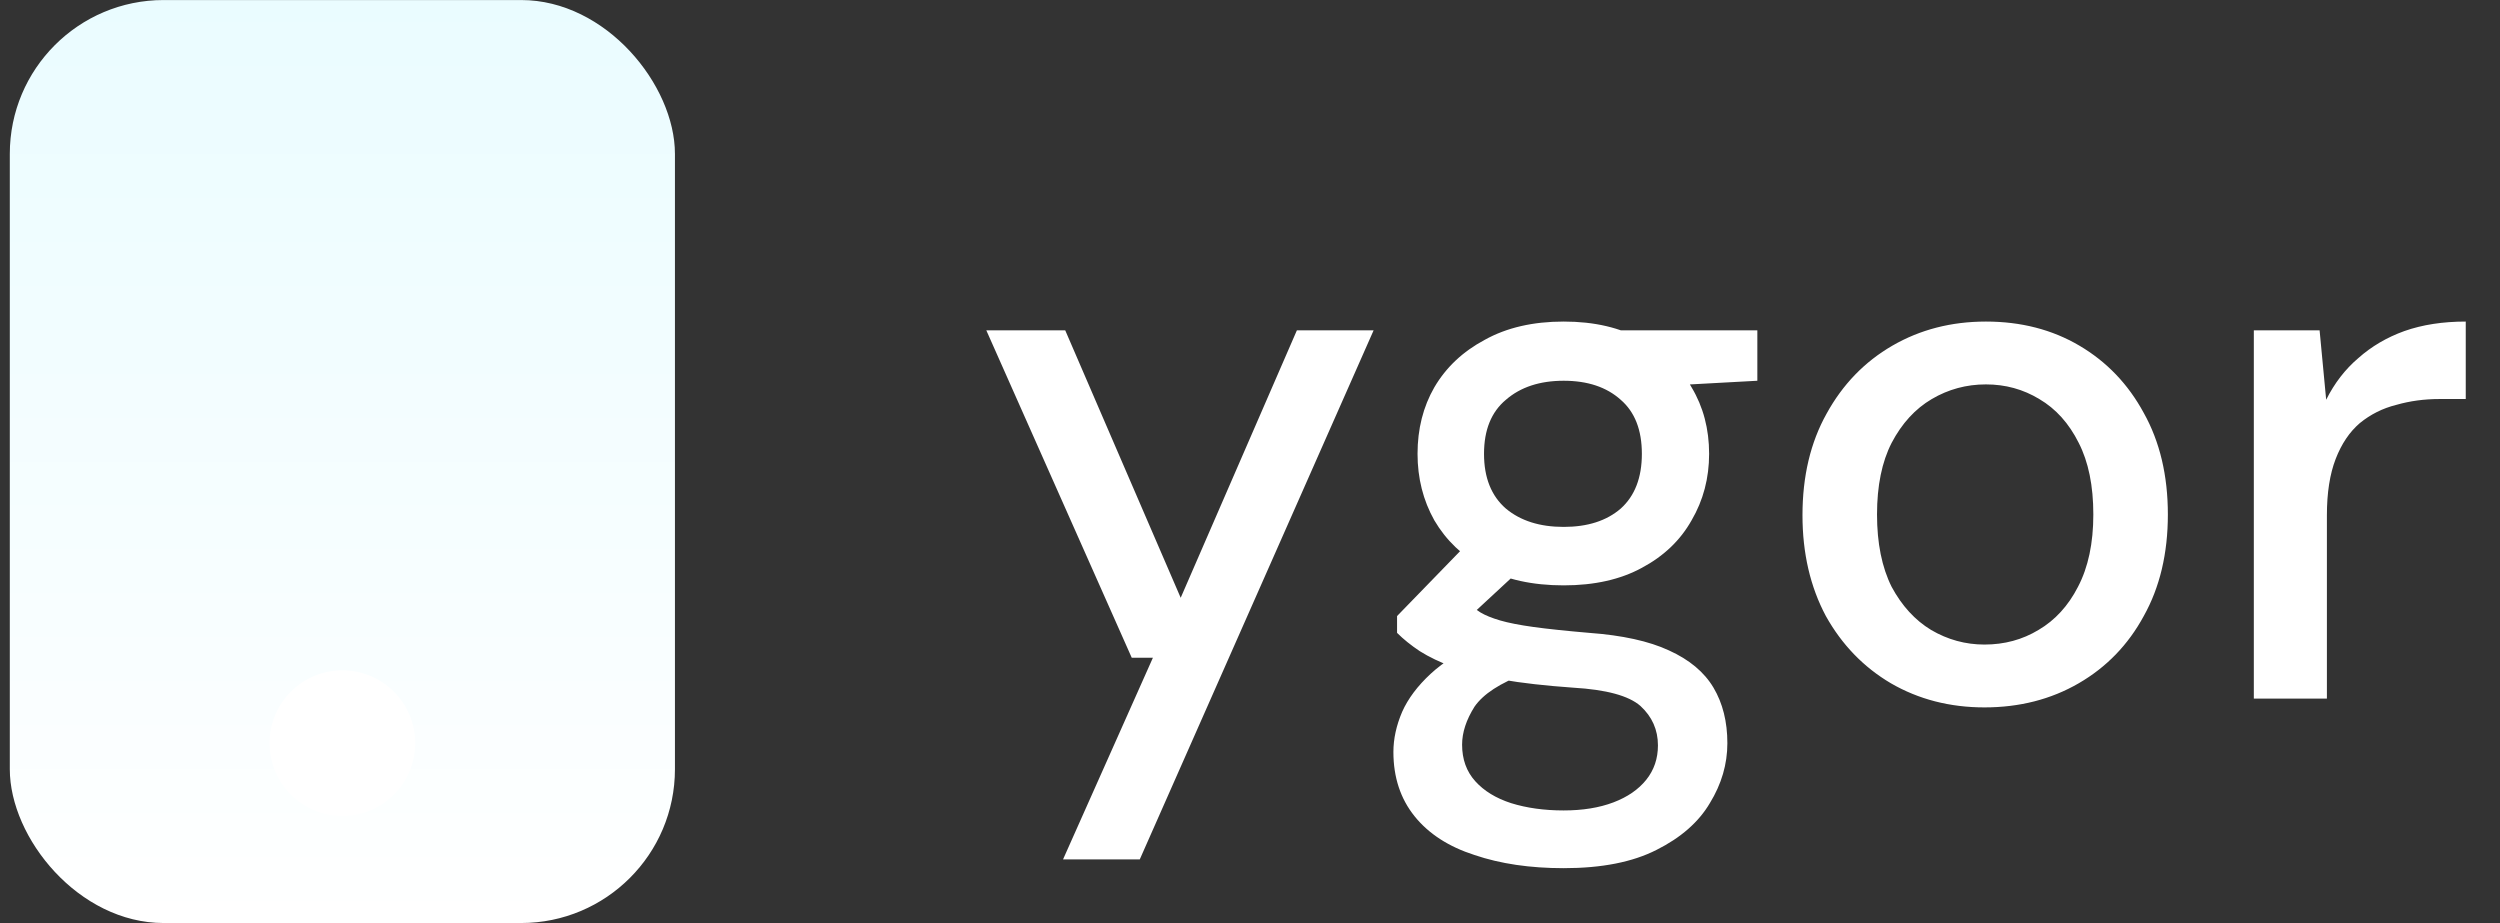
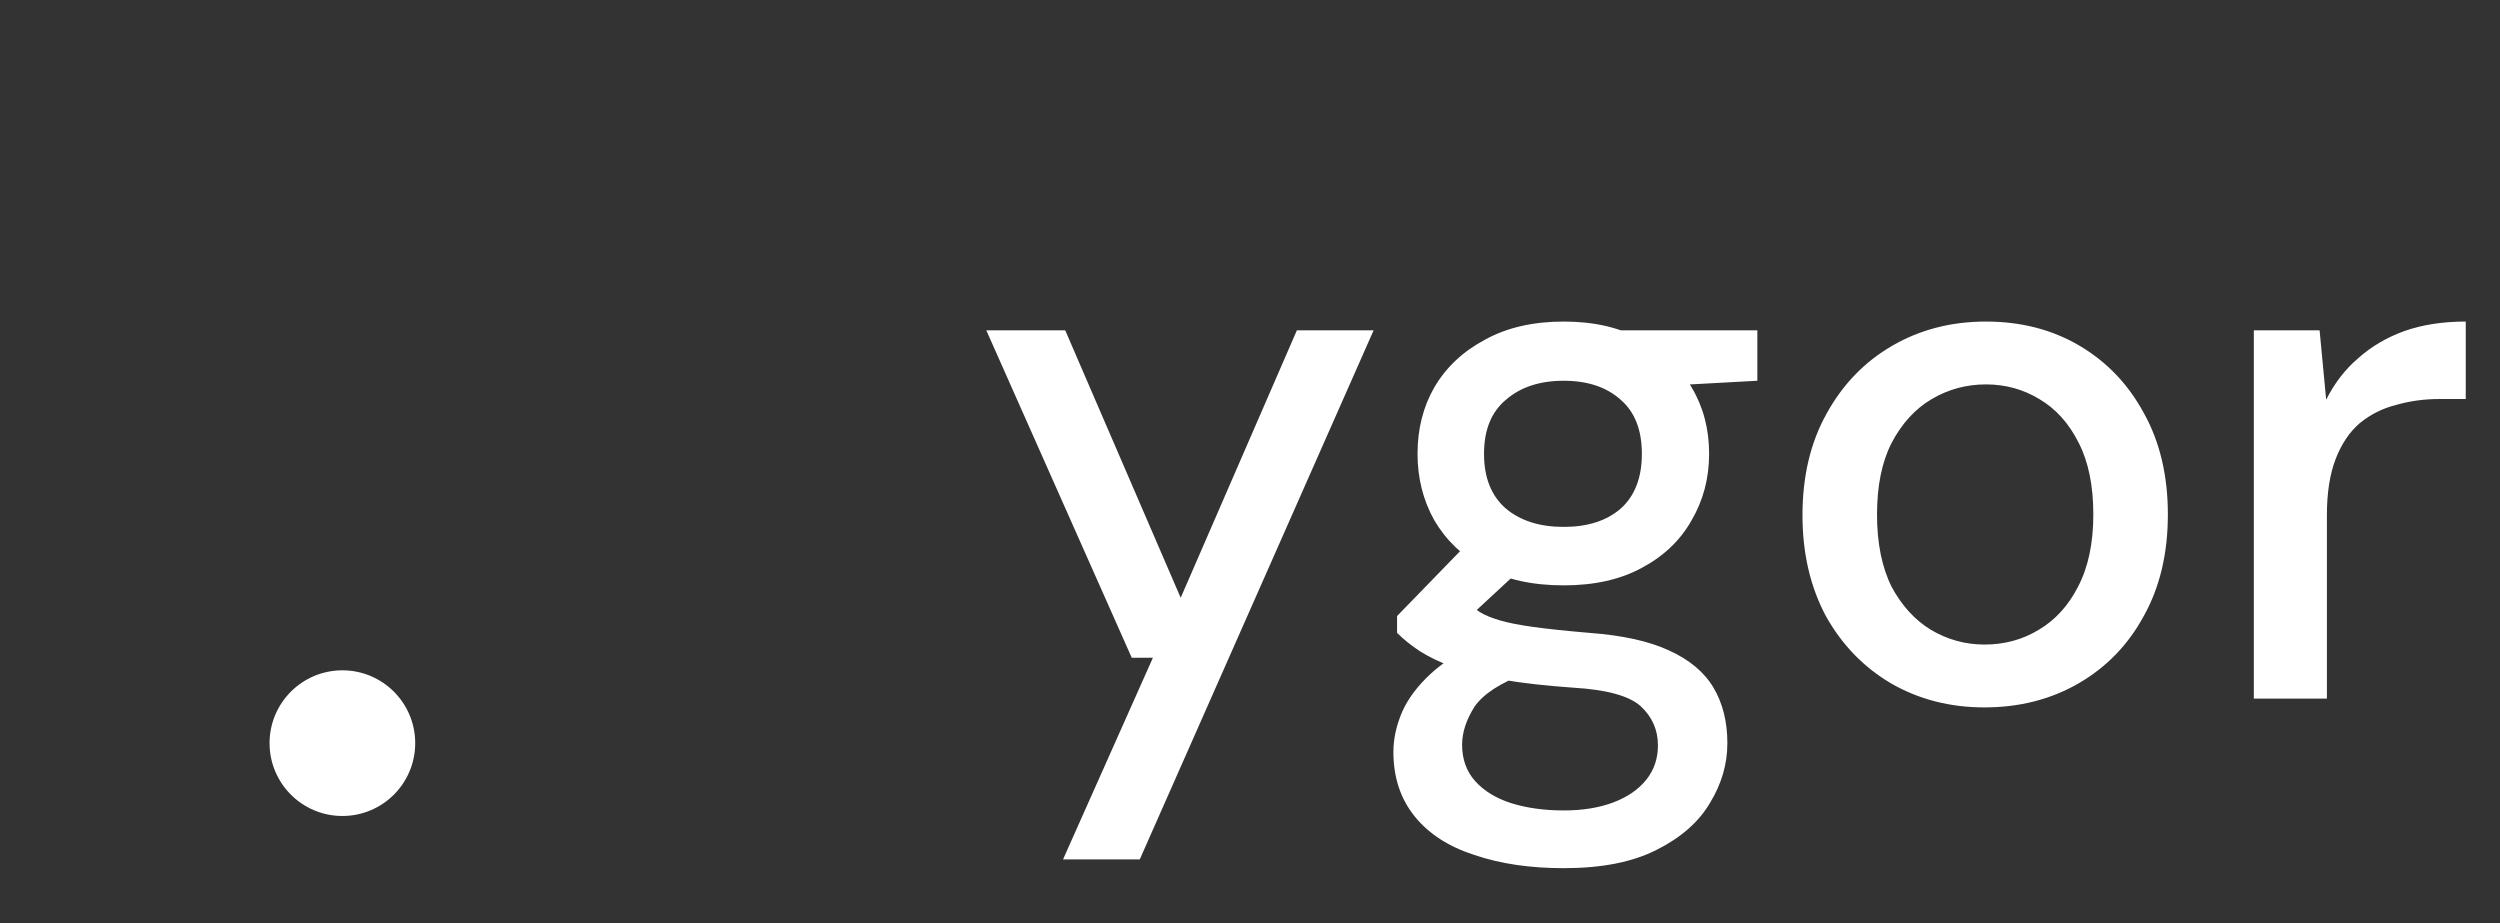
<svg xmlns="http://www.w3.org/2000/svg" width="130" height="48" viewBox="0 0 130 48" fill="none">
  <rect x="0" y="0" width="130" height="48" fill="#333333" stroke="none" />
  <path d="M55.278 44.689L59.952 34.201H58.85L51.288 17.177H55.392L61.396 31.085L67.438 17.177H71.428L59.268 44.689H55.278ZM81.311 45.145C79.564 45.145 78.018 44.917 76.675 44.461C75.333 44.03 74.294 43.359 73.559 42.447C72.825 41.535 72.457 40.42 72.457 39.103C72.457 38.419 72.609 37.722 72.913 37.013C73.218 36.329 73.712 35.67 74.395 35.037C75.079 34.403 76.004 33.833 77.169 33.327L79.297 35.037C78.005 35.518 77.132 36.088 76.675 36.747C76.245 37.431 76.029 38.089 76.029 38.723C76.029 39.483 76.257 40.116 76.713 40.623C77.169 41.129 77.79 41.509 78.576 41.763C79.386 42.016 80.298 42.143 81.311 42.143C82.299 42.143 83.161 42.003 83.895 41.725C84.63 41.446 85.2 41.053 85.606 40.547C86.011 40.04 86.213 39.445 86.213 38.761C86.213 37.95 85.909 37.266 85.302 36.709C84.694 36.177 83.528 35.86 81.805 35.759C80.362 35.657 79.133 35.518 78.12 35.341C77.132 35.163 76.283 34.948 75.573 34.695C74.889 34.441 74.307 34.163 73.826 33.859C73.37 33.555 72.977 33.238 72.647 32.909V32.035L76.448 28.121L79.525 29.185L75.383 33.023L76.181 31.313C76.46 31.49 76.726 31.667 76.98 31.845C77.233 31.997 77.575 32.136 78.005 32.263C78.436 32.389 79.019 32.503 79.754 32.605C80.488 32.706 81.451 32.807 82.641 32.909C84.364 33.035 85.745 33.339 86.784 33.821C87.847 34.302 88.62 34.948 89.102 35.759C89.583 36.569 89.823 37.532 89.823 38.647C89.823 39.736 89.519 40.775 88.912 41.763C88.329 42.751 87.404 43.561 86.138 44.195C84.896 44.828 83.287 45.145 81.311 45.145ZM81.311 30.439C79.69 30.439 78.309 30.135 77.169 29.527C76.055 28.919 75.194 28.095 74.585 27.057C74.003 26.018 73.712 24.865 73.712 23.599C73.712 22.307 74.003 21.154 74.585 20.141C75.194 19.102 76.067 18.279 77.207 17.671C78.347 17.037 79.716 16.721 81.311 16.721C82.907 16.721 84.263 17.037 85.377 17.671C86.517 18.279 87.379 19.102 87.962 20.141C88.57 21.154 88.874 22.307 88.874 23.599C88.874 24.865 88.57 26.018 87.962 27.057C87.379 28.095 86.517 28.919 85.377 29.527C84.263 30.135 82.907 30.439 81.311 30.439ZM81.311 27.399C82.553 27.399 83.541 27.082 84.275 26.449C85.01 25.79 85.377 24.84 85.377 23.599C85.377 22.357 85.01 21.42 84.275 20.787C83.541 20.128 82.553 19.799 81.311 19.799C80.07 19.799 79.07 20.128 78.309 20.787C77.549 21.42 77.169 22.357 77.169 23.599C77.169 24.84 77.549 25.79 78.309 26.449C79.07 27.082 80.07 27.399 81.311 27.399ZM84.427 20.179L83.516 17.177H91.382V19.799L84.427 20.179ZM103.191 36.785C101.393 36.785 99.771 36.367 98.327 35.531C96.909 34.695 95.781 33.529 94.945 32.035C94.135 30.515 93.729 28.767 93.729 26.791C93.729 24.764 94.147 23.003 94.983 21.509C95.819 19.989 96.959 18.811 98.403 17.975C99.847 17.139 101.469 16.721 103.267 16.721C105.091 16.721 106.713 17.139 108.131 17.975C109.55 18.811 110.665 19.976 111.475 21.471C112.311 22.965 112.729 24.726 112.729 26.753C112.729 28.779 112.311 30.54 111.475 32.035C110.665 33.529 109.537 34.695 108.093 35.531C106.649 36.367 105.015 36.785 103.191 36.785ZM103.191 33.517C104.23 33.517 105.167 33.263 106.003 32.757C106.865 32.25 107.549 31.503 108.055 30.515C108.587 29.501 108.853 28.247 108.853 26.753C108.853 25.258 108.6 24.017 108.093 23.029C107.587 22.015 106.903 21.255 106.041 20.749C105.205 20.242 104.281 19.989 103.267 19.989C102.254 19.989 101.317 20.242 100.455 20.749C99.594 21.255 98.897 22.015 98.365 23.029C97.859 24.017 97.605 25.258 97.605 26.753C97.605 28.247 97.859 29.501 98.365 30.515C98.897 31.503 99.581 32.25 100.417 32.757C101.279 33.263 102.203 33.517 103.191 33.517ZM117.199 36.329V17.177H120.619L120.961 20.787C121.392 19.925 121.949 19.203 122.633 18.621C123.317 18.013 124.115 17.544 125.027 17.215C125.965 16.885 127.029 16.721 128.219 16.721V20.749H126.851C126.066 20.749 125.319 20.85 124.609 21.053C123.9 21.23 123.267 21.547 122.709 22.003C122.177 22.459 121.759 23.079 121.455 23.865C121.151 24.65 120.999 25.625 120.999 26.791V36.329H117.199Z" fill="white" />
-   <rect x="0.51" y="0.002" width="34.587" height="47.995" rx="8" fill="url(#paint0_linear_102_93)" />
  <circle cx="17.804" cy="38.644" r="3.787" fill="white" />
  <defs>
    <linearGradient id="paint0_linear_102_93" x1="17.803" y1="0.002" x2="17.803" y2="47.997" gradientUnits="userSpaceOnUse">
      <stop stop-color="#EAFCFF" />
      <stop offset="1" stop-color="white" />
    </linearGradient>
  </defs>
</svg>